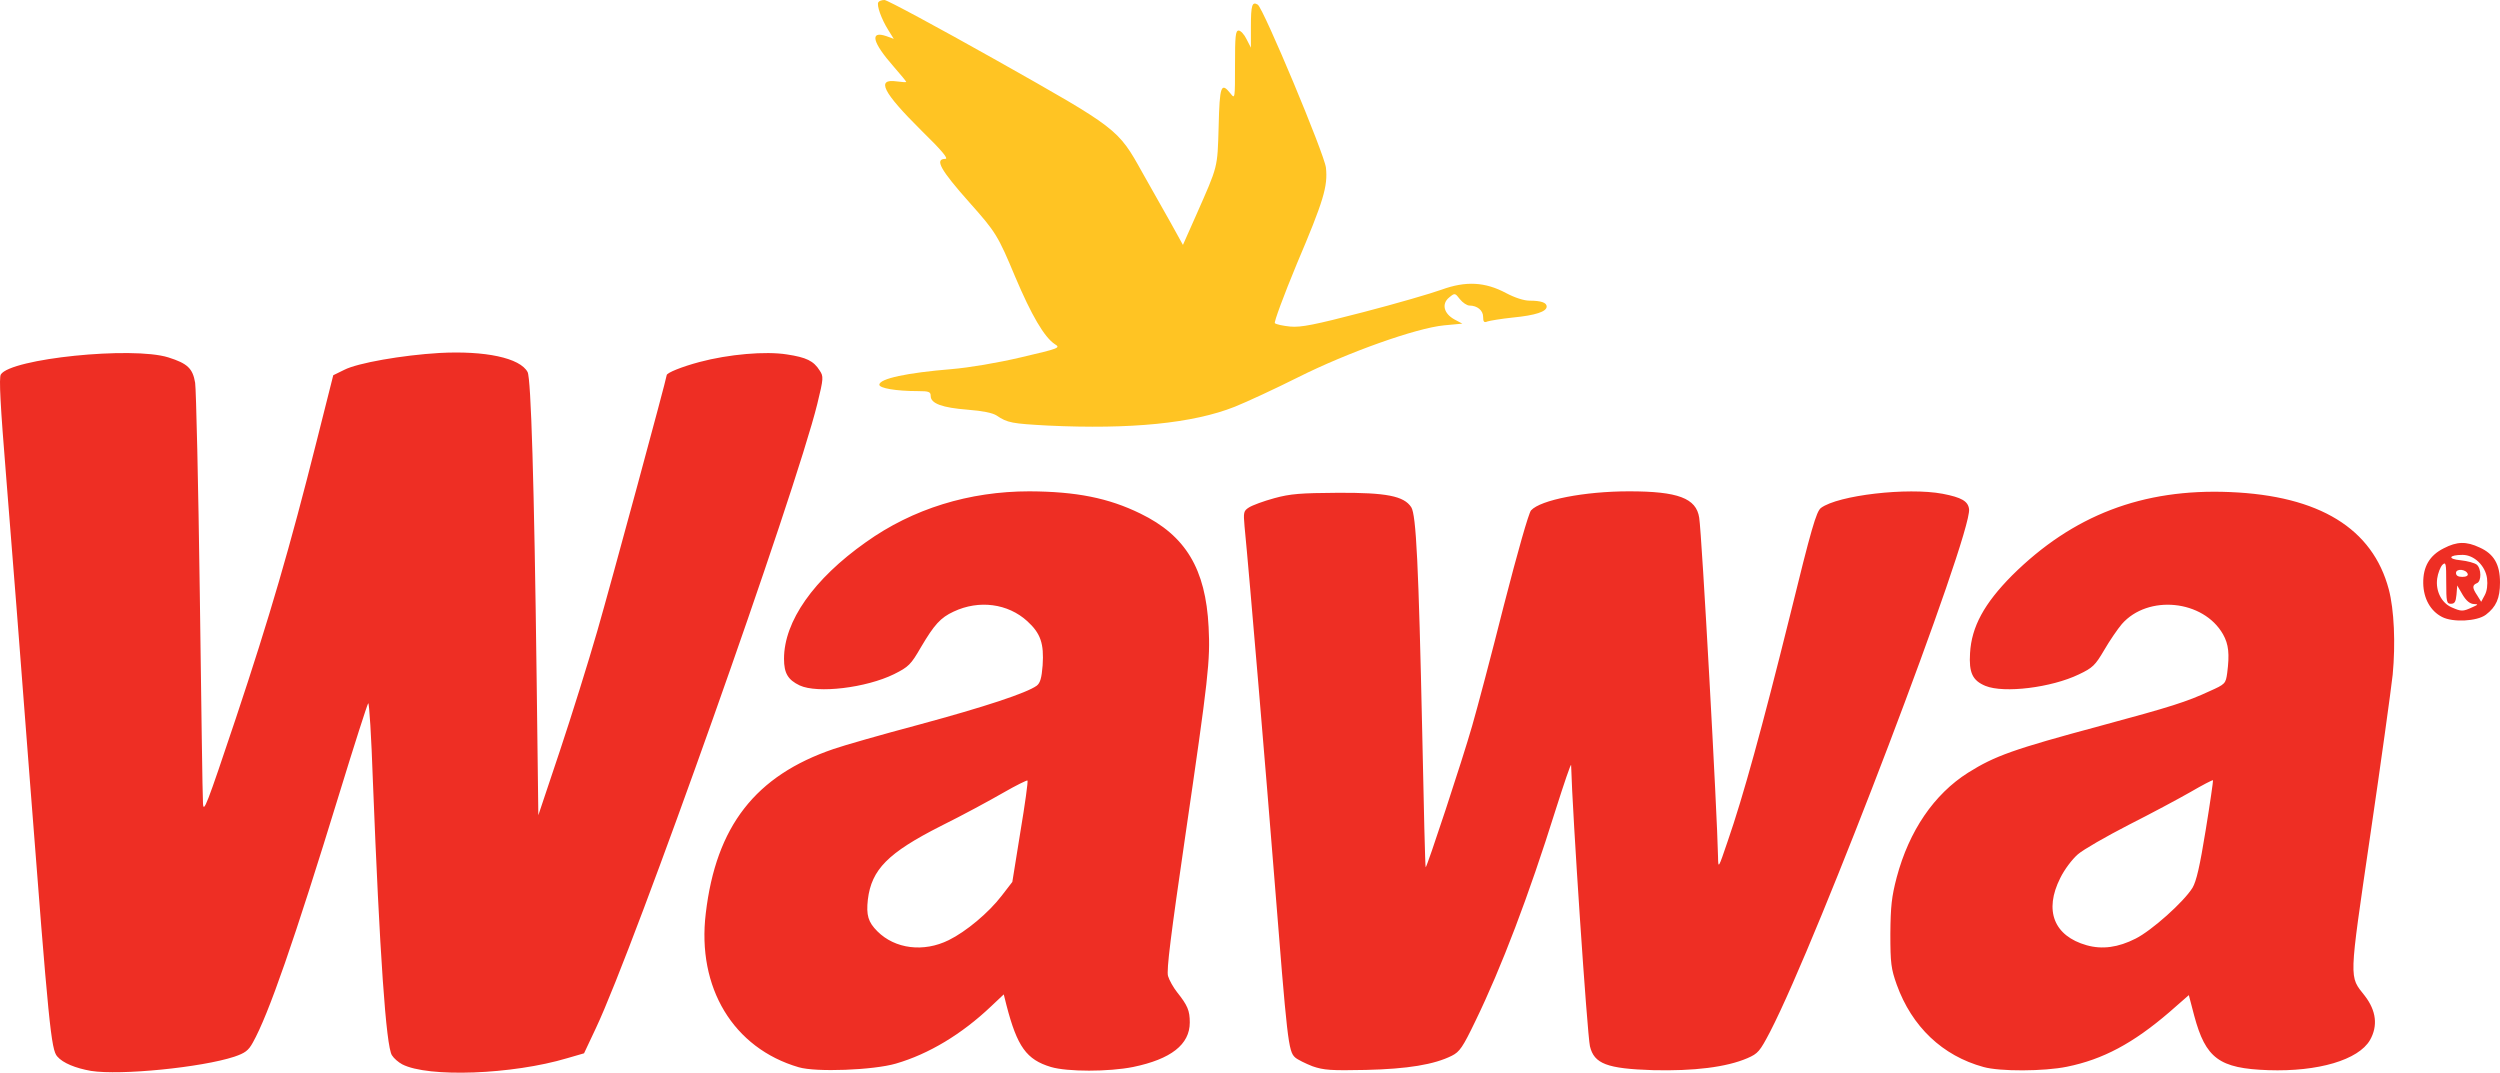
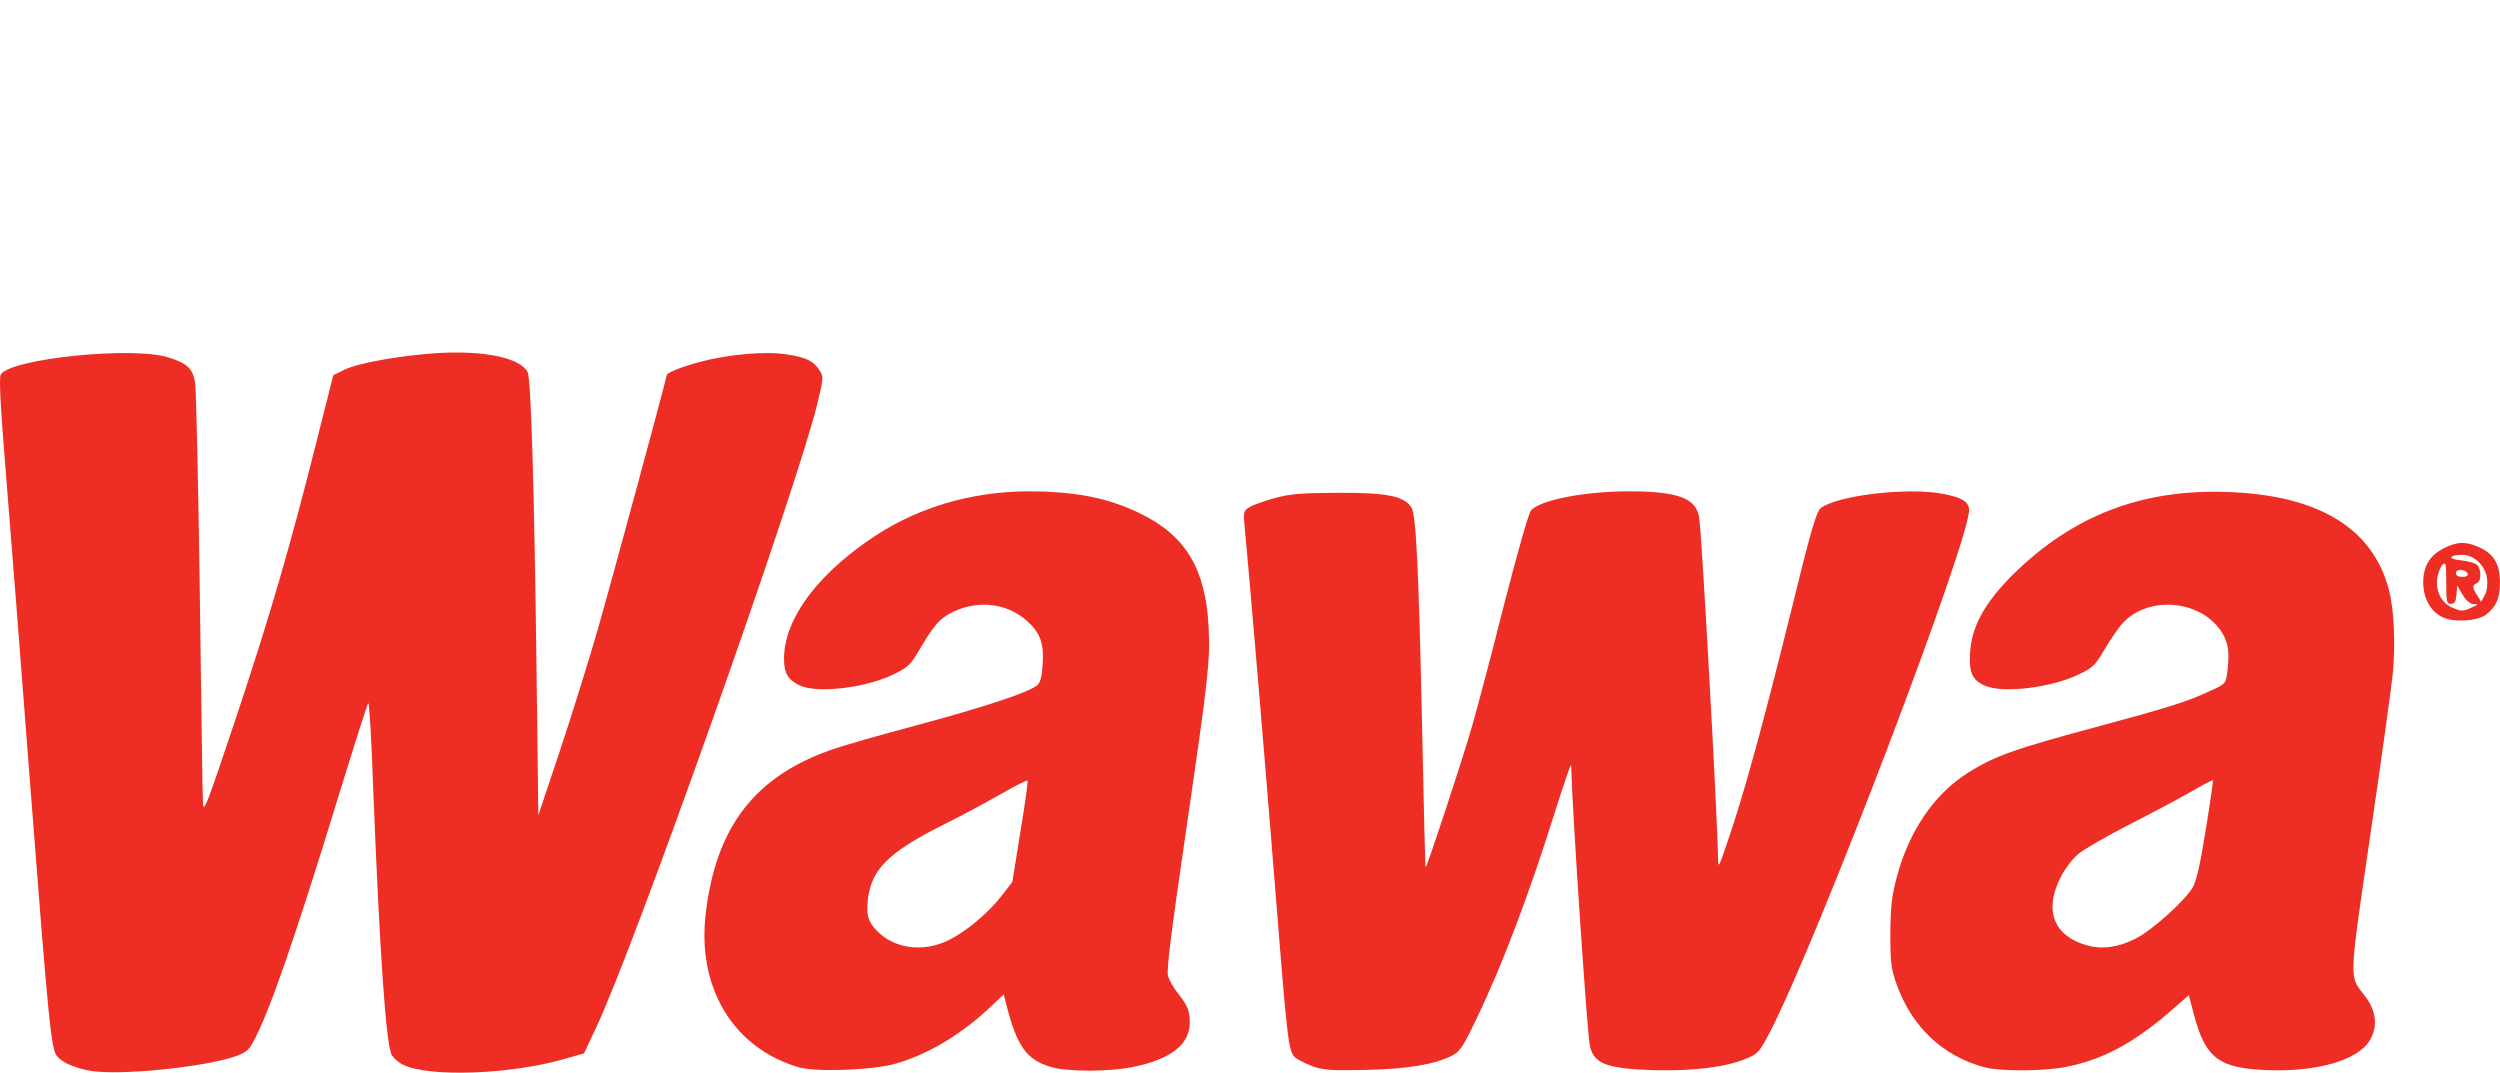
<svg xmlns="http://www.w3.org/2000/svg" width="226" height="97" viewBox="0 0 226 97" fill="none">
-   <path d="M94.74 38.472C91.492 38.295 91.072 38.229 90.1 37.566C89.724 37.323 88.84 37.146 87.47 37.036C85.194 36.859 84.134 36.483 84.134 35.798C84.134 35.422 83.979 35.356 82.984 35.356C80.996 35.356 79.493 35.091 79.493 34.781C79.493 34.229 81.99 33.699 86.034 33.367C87.603 33.235 90.122 32.815 92.288 32.306C95.779 31.489 95.89 31.445 95.359 31.113C94.409 30.494 93.238 28.484 91.779 25.036C90.21 21.28 90.012 20.971 87.669 18.341C84.995 15.335 84.465 14.363 85.46 14.363C85.769 14.363 85.172 13.634 83.272 11.778C79.78 8.309 79.184 7.093 81.062 7.358C81.548 7.425 81.924 7.447 81.924 7.402C81.924 7.358 81.415 6.74 80.797 6.032C78.852 3.823 78.587 2.74 80.134 3.27L80.797 3.514L80.288 2.696C79.67 1.702 79.228 0.464 79.404 0.199C79.471 0.088 79.714 0 79.957 0C80.2 0 84.752 2.453 90.056 5.436C101.06 11.645 101.06 11.623 103.27 15.601C104.021 16.927 105.148 18.937 105.789 20.064L106.938 22.141L108.154 19.401C110.12 14.938 110.054 15.247 110.165 11.446C110.253 7.734 110.386 7.38 111.247 8.463C111.645 8.971 111.645 8.927 111.645 5.878C111.645 3.248 111.689 2.762 111.977 2.762C112.153 2.762 112.485 3.116 112.684 3.535L113.082 4.309V2.386C113.082 0.464 113.192 0.11 113.7 0.42C114.208 0.729 119.733 13.944 119.865 15.159C120.042 16.838 119.667 18.12 117.236 23.843C116.02 26.782 115.159 29.124 115.247 29.213C115.358 29.323 115.976 29.456 116.639 29.522C117.612 29.61 118.827 29.367 123.246 28.218C126.23 27.445 129.411 26.517 130.318 26.186C132.505 25.39 134.251 25.478 136.151 26.495C136.947 26.915 137.764 27.18 138.273 27.18C139.311 27.18 139.82 27.357 139.82 27.71C139.82 28.174 138.803 28.506 136.77 28.705C135.709 28.815 134.671 28.992 134.472 29.058C134.163 29.191 134.074 29.102 134.074 28.639C134.074 28.064 133.544 27.622 132.837 27.622C132.616 27.622 132.218 27.357 131.975 27.047C131.533 26.473 131.511 26.473 131.003 26.893C130.296 27.467 130.517 28.351 131.489 28.881L132.196 29.257L130.539 29.412C128.02 29.655 121.81 31.865 117.324 34.118C115.292 35.135 112.728 36.328 111.623 36.77C107.844 38.273 102.187 38.825 94.74 38.472Z" fill="#FFC423" />
  <path d="M8.228 96.81C6.836 96.566 5.687 96.103 5.178 95.506C4.626 94.909 4.405 92.722 2.703 70.602C1.93 60.393 0.958 48.04 0.56 43.135C0.03 36.616 -0.103 34.141 0.074 33.853C0.98 32.417 11.94 31.29 15.211 32.307C16.956 32.859 17.421 33.301 17.641 34.605C17.73 35.202 17.929 43.753 18.061 53.587C18.194 63.443 18.304 71.994 18.349 72.591C18.393 73.585 18.658 72.878 21.31 64.967C24.403 55.686 26.193 49.543 28.624 39.886L30.127 33.92L31.121 33.434C32.314 32.815 36.358 32.108 39.717 31.909C43.849 31.688 47.009 32.351 47.694 33.633C48.004 34.207 48.291 43.643 48.512 61.321L48.666 73.696L50.611 67.884C51.672 64.702 53.197 59.819 53.992 57.056C55.23 52.769 60.268 34.185 60.268 33.92C60.268 33.699 61.66 33.146 63.229 32.727C65.88 32.02 69.217 31.732 71.14 32.041C72.885 32.307 73.548 32.616 74.101 33.5C74.454 34.03 74.454 34.185 73.88 36.527C71.913 44.527 57.351 85.606 53.859 92.965L52.798 95.219L51.274 95.661C46.324 97.141 38.7 97.428 36.358 96.213C36.026 96.036 35.607 95.683 35.43 95.395C34.9 94.578 34.325 86.313 33.706 70.536C33.574 66.624 33.375 63.487 33.286 63.575C33.198 63.685 32.027 67.331 30.679 71.729C26.569 85.12 24.27 91.727 22.857 94.246C22.459 94.976 22.149 95.197 21.177 95.528C18.216 96.5 10.88 97.23 8.228 96.81ZM72.201 96.478C66.3 94.755 62.986 89.296 63.803 82.557C64.731 74.69 68.289 70.115 75.36 67.707C76.244 67.398 79.714 66.403 83.117 65.497C88.995 63.906 92.818 62.647 93.724 61.984C94.033 61.741 94.165 61.299 94.254 60.15C94.386 58.183 94.077 57.255 92.862 56.15C91.116 54.559 88.508 54.205 86.21 55.288C85.017 55.841 84.465 56.459 83.249 58.515C82.343 60.084 82.144 60.282 80.819 60.945C78.299 62.183 73.902 62.713 72.289 61.962C71.228 61.454 70.875 60.857 70.875 59.553C70.875 56.172 73.548 52.349 78.277 49.013C82.52 45.985 87.625 44.416 93.061 44.416C97.303 44.438 100.198 45.013 103.093 46.427C107.181 48.416 108.993 51.421 109.258 56.68C109.413 59.752 109.258 61.144 107.137 75.662C105.855 84.457 105.435 87.728 105.59 88.236C105.7 88.611 106.076 89.274 106.407 89.694C107.358 90.888 107.556 91.352 107.556 92.434C107.556 94.423 105.855 95.749 102.43 96.456C100.22 96.898 96.486 96.898 95.005 96.456C92.795 95.793 91.955 94.622 90.983 90.865L90.74 89.893L89.591 90.976C86.939 93.495 83.956 95.285 80.995 96.147C78.962 96.744 73.747 96.942 72.201 96.478ZM85.768 84.987C87.338 84.214 89.37 82.513 90.542 80.988L91.514 79.728L92.243 75.198C92.663 72.701 92.95 70.602 92.884 70.558C92.84 70.513 91.845 70.999 90.696 71.662C89.547 72.325 87.028 73.695 85.061 74.668C80.266 77.099 78.786 78.601 78.454 81.319C78.299 82.734 78.476 83.352 79.316 84.192C80.907 85.783 83.492 86.114 85.768 84.987ZM118.649 96.39C118.031 96.147 117.302 95.793 117.081 95.594C116.462 95.042 116.373 94.158 115.18 79.109C114.517 70.734 112.948 52.04 112.506 47.576C112.396 46.317 112.418 46.184 112.904 45.875C113.213 45.676 114.23 45.3 115.202 45.035C116.66 44.637 117.566 44.571 120.925 44.549C125.323 44.526 126.914 44.836 127.577 45.852C128.019 46.538 128.24 51.001 128.571 66.293C128.704 72.922 128.836 78.358 128.88 78.402C128.969 78.49 132.217 68.657 133.079 65.63C133.521 64.105 134.825 59.199 135.952 54.714C137.211 49.83 138.184 46.405 138.405 46.14C139.267 45.19 143.244 44.416 147.266 44.416C151.686 44.416 153.343 45.035 153.608 46.803C153.851 48.35 155.243 73.674 155.31 77.452C155.332 78.557 155.332 78.557 156.194 76.016C157.586 71.994 159.287 65.829 161.806 55.686C163.751 47.753 164.193 46.25 164.613 45.919C166.159 44.77 172.435 44.041 175.617 44.637C177.319 44.969 177.915 45.3 178.004 46.029C178.269 48.305 164.326 84.943 160.016 93.274C159.088 95.042 158.934 95.24 157.961 95.661C156.061 96.478 153.122 96.832 149.432 96.743C145.277 96.611 144.106 96.169 143.73 94.578C143.487 93.517 142.139 73.475 142.029 69.165C142.007 68.989 141.388 70.823 140.615 73.254C138.206 80.944 135.731 87.462 133.367 92.324C132.24 94.666 131.952 95.086 131.245 95.44C129.654 96.235 127.268 96.633 123.467 96.722C120.329 96.788 119.666 96.744 118.649 96.39ZM179.307 96.456C175.595 95.44 172.833 92.81 171.463 89.009C170.955 87.573 170.888 87.087 170.888 84.413C170.91 81.938 170.999 81.076 171.463 79.308C172.59 75.088 174.844 71.795 177.915 69.851C180.346 68.326 182.026 67.729 189.826 65.63C196.301 63.884 197.671 63.442 199.726 62.492C201.162 61.851 201.206 61.807 201.339 60.835C201.56 59.111 201.472 58.249 200.963 57.343C199.195 54.227 194.179 53.719 191.815 56.415C191.439 56.857 190.71 57.918 190.224 58.758C189.406 60.15 189.185 60.371 187.926 60.967C185.451 62.161 181.164 62.691 179.485 62.006C178.313 61.52 177.982 60.813 178.092 59.045C178.225 56.658 179.374 54.559 181.893 52.018C187.373 46.581 193.693 44.151 201.582 44.482C209.67 44.814 214.487 47.775 215.946 53.277C216.432 55.111 216.565 58.183 216.299 60.989C216.145 62.382 215.239 68.944 214.266 75.552C212.322 88.876 212.344 88.191 213.78 90.025C214.819 91.373 214.974 92.743 214.245 94.025C213.206 95.815 209.56 96.898 205.052 96.743C200.61 96.589 199.395 95.683 198.356 91.815L197.87 89.959L196.102 91.506C192.832 94.313 190.114 95.771 186.843 96.434C184.788 96.854 180.788 96.876 179.307 96.456ZM193.052 84.855C194.511 84.126 197.406 81.54 198.201 80.259C198.555 79.662 198.864 78.314 199.394 75.043C199.792 72.613 200.079 70.58 200.057 70.536C200.013 70.491 199.085 70.978 198.024 71.596C196.942 72.215 194.422 73.563 192.412 74.579C190.401 75.618 188.346 76.789 187.838 77.231C187.329 77.673 186.622 78.601 186.247 79.375C184.766 82.314 185.672 84.612 188.633 85.451C190.047 85.849 191.484 85.65 193.052 84.855ZM220.763 55.774C219.724 55.244 219.083 54.117 219.061 52.725C219.039 51.222 219.636 50.206 220.918 49.565C222.111 48.946 222.95 48.924 224.166 49.498C225.448 50.073 226 51.023 226 52.658C226 54.095 225.646 54.868 224.718 55.575C223.923 56.172 221.735 56.283 220.763 55.774ZM223.459 54.913C224.055 54.648 224.077 54.625 223.613 54.603C223.282 54.581 222.95 54.316 222.619 53.764L222.133 52.924L222.066 53.764C222 54.404 221.912 54.581 221.558 54.581C221.182 54.581 221.139 54.404 221.139 52.659C221.139 50.913 221.116 50.758 220.785 51.068C220.608 51.267 220.387 51.819 220.321 52.305C220.166 53.432 220.718 54.515 221.647 54.913C222.508 55.288 222.641 55.288 223.459 54.913ZM224.829 52.283C224.674 51.134 223.657 50.161 222.619 50.161C221.359 50.161 221.227 50.537 222.442 50.648C223.061 50.714 223.702 50.891 223.901 51.045C224.32 51.399 224.343 52.57 223.901 52.725C223.481 52.902 223.481 53.145 223.945 53.83L224.298 54.404L224.63 53.786C224.829 53.41 224.895 52.858 224.829 52.283ZM223.083 51.885C222.928 51.443 222.022 51.377 222.022 51.797C222.022 52.04 222.221 52.151 222.597 52.151C222.95 52.15 223.127 52.04 223.083 51.885Z" fill="#EE2E24" />
</svg>